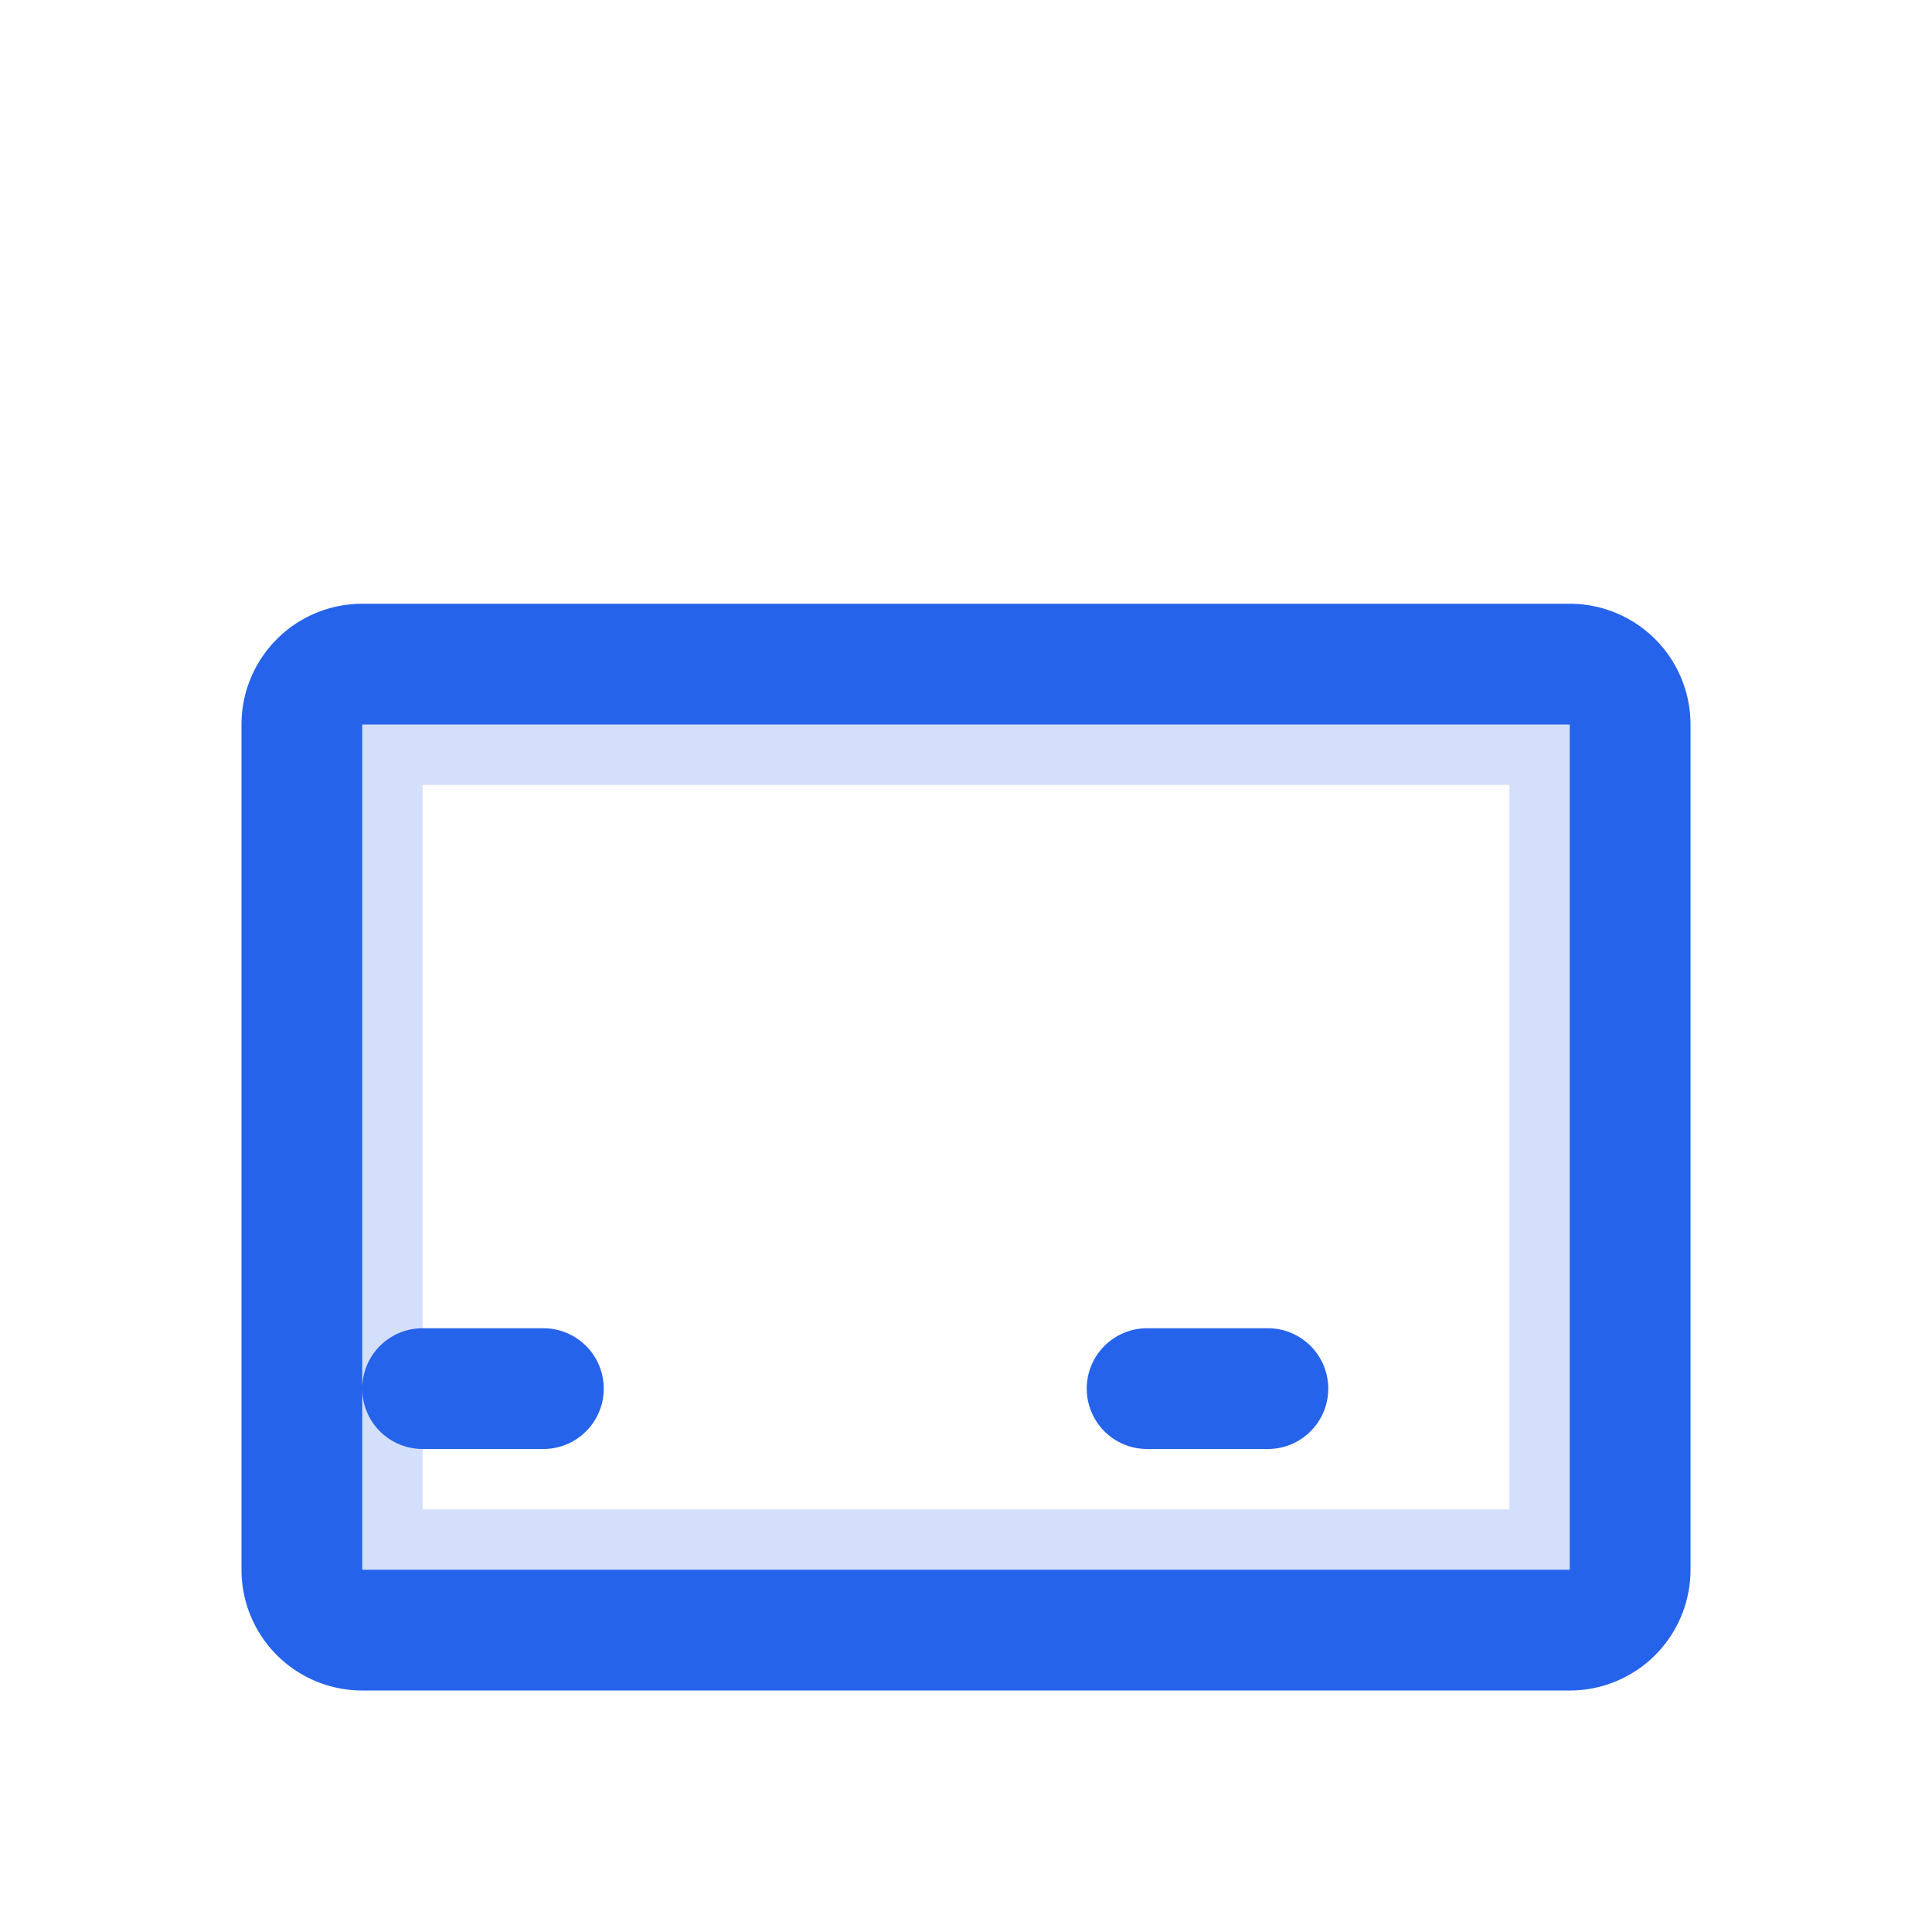
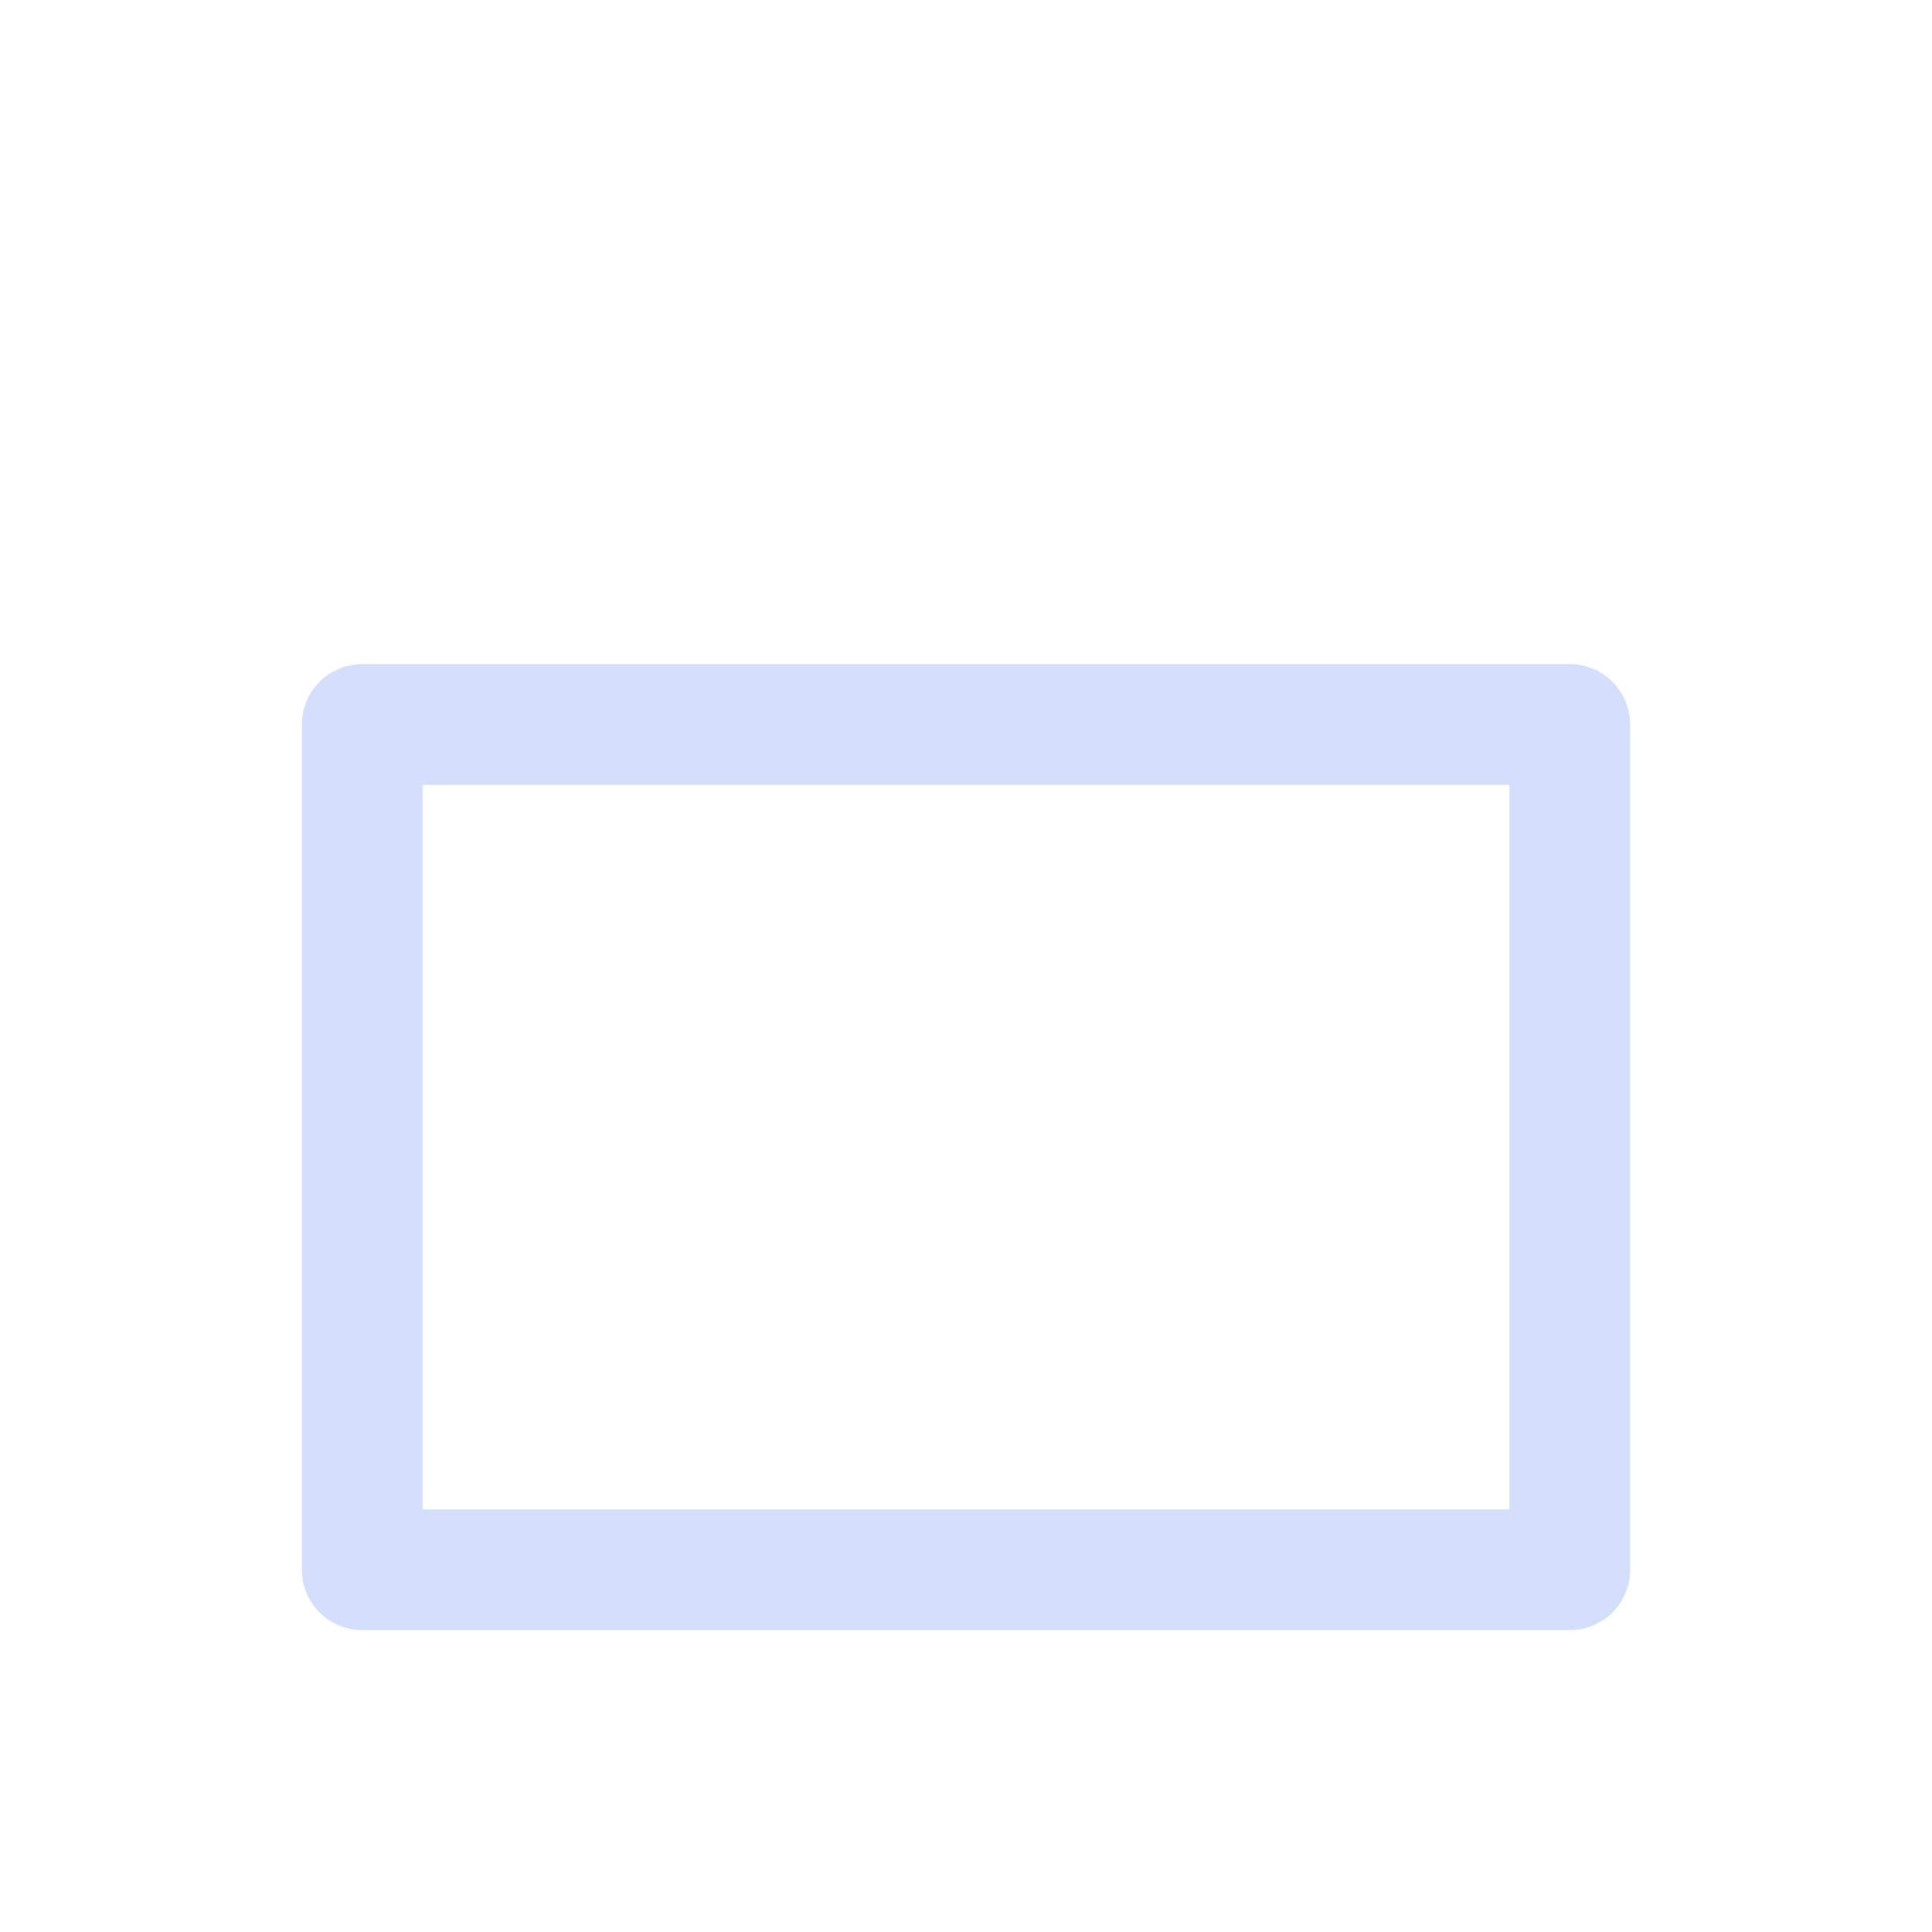
<svg xmlns="http://www.w3.org/2000/svg" width="64" height="64" fill="#2563eb" viewBox="0 0 256 256">
  <path d="M208,88H48a8,8,0,0,0-8,8v112a8,8,0,0,0,8,8H208a8,8,0,0,0,8-8V96A8,8,0,0,0,208,88Zm-8,112H56V104H200Z" opacity="0.2" />
-   <path d="M208,80H48A16,16,0,0,0,32,96V208a16,16,0,0,0,16,16H208a16,16,0,0,0,16-16V96A16,16,0,0,0,208,80Zm0,128H48V96H208V208ZM80,184a8,8,0,0,1-8,8H56a8,8,0,0,1,0-16H72A8,8,0,0,1,80,184Zm96,0a8,8,0,0,1-8,8H152a8,8,0,0,1,0-16h16A8,8,0,0,1,176,184Z" />
</svg>